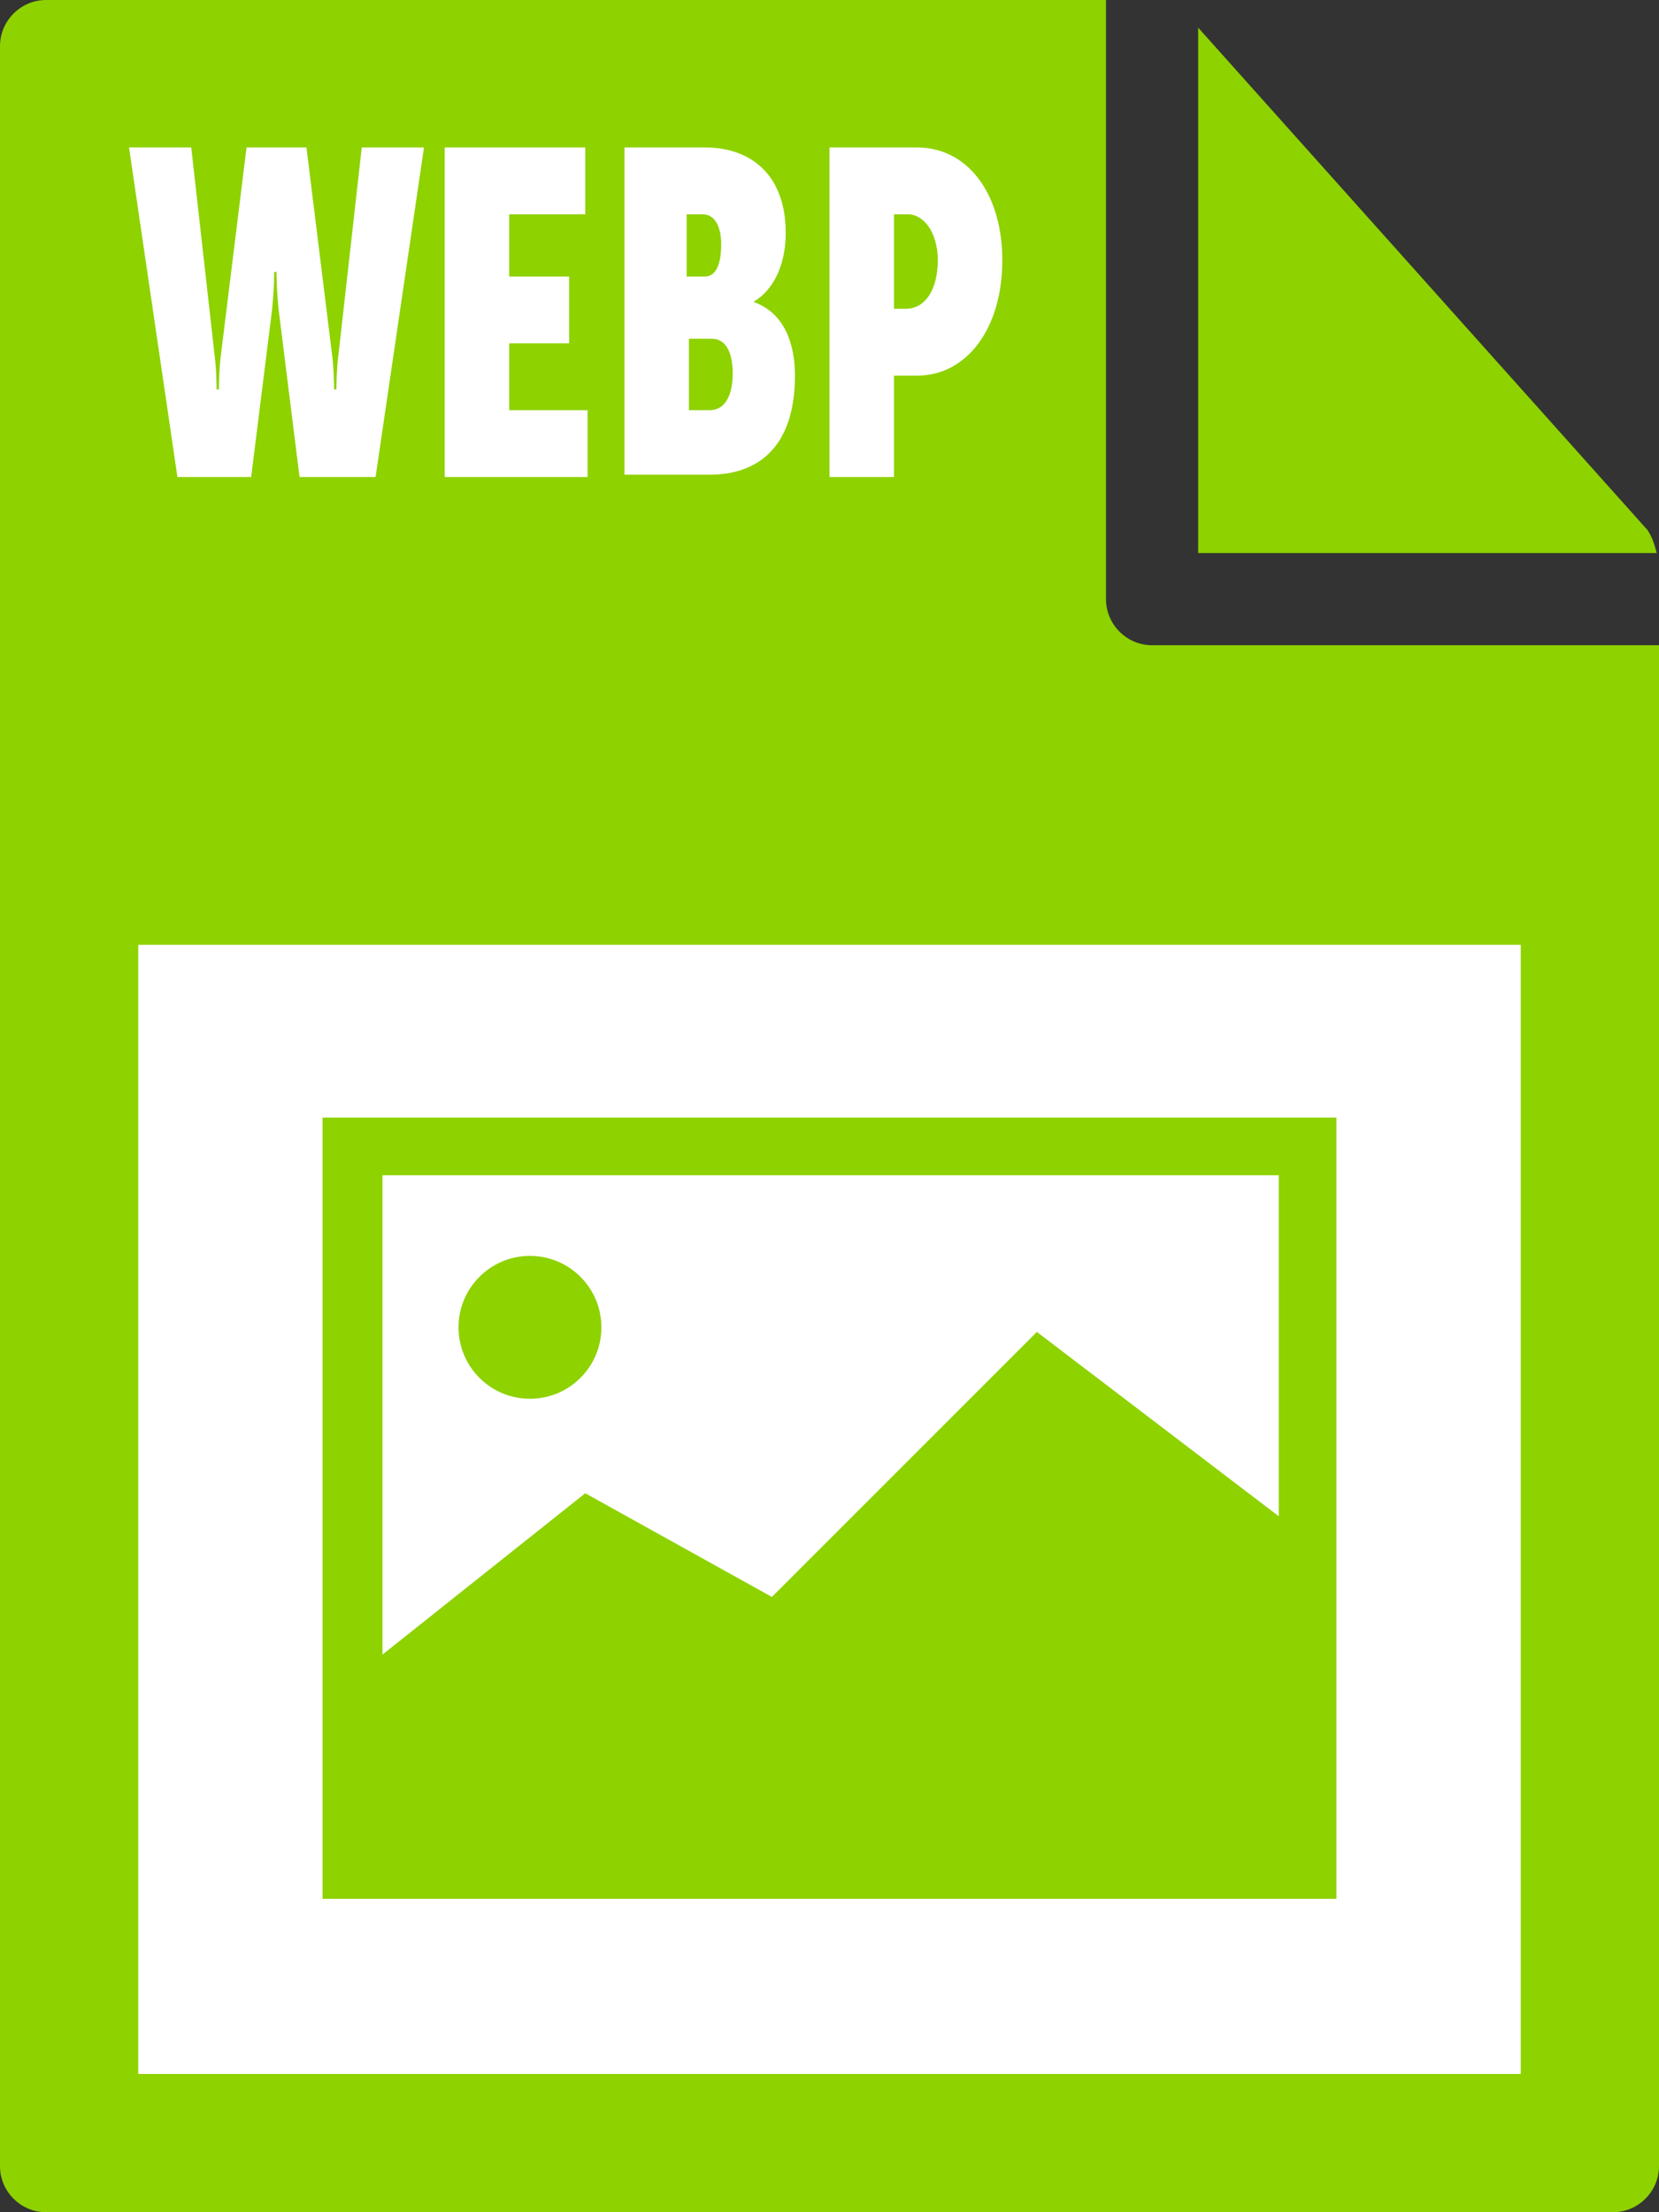
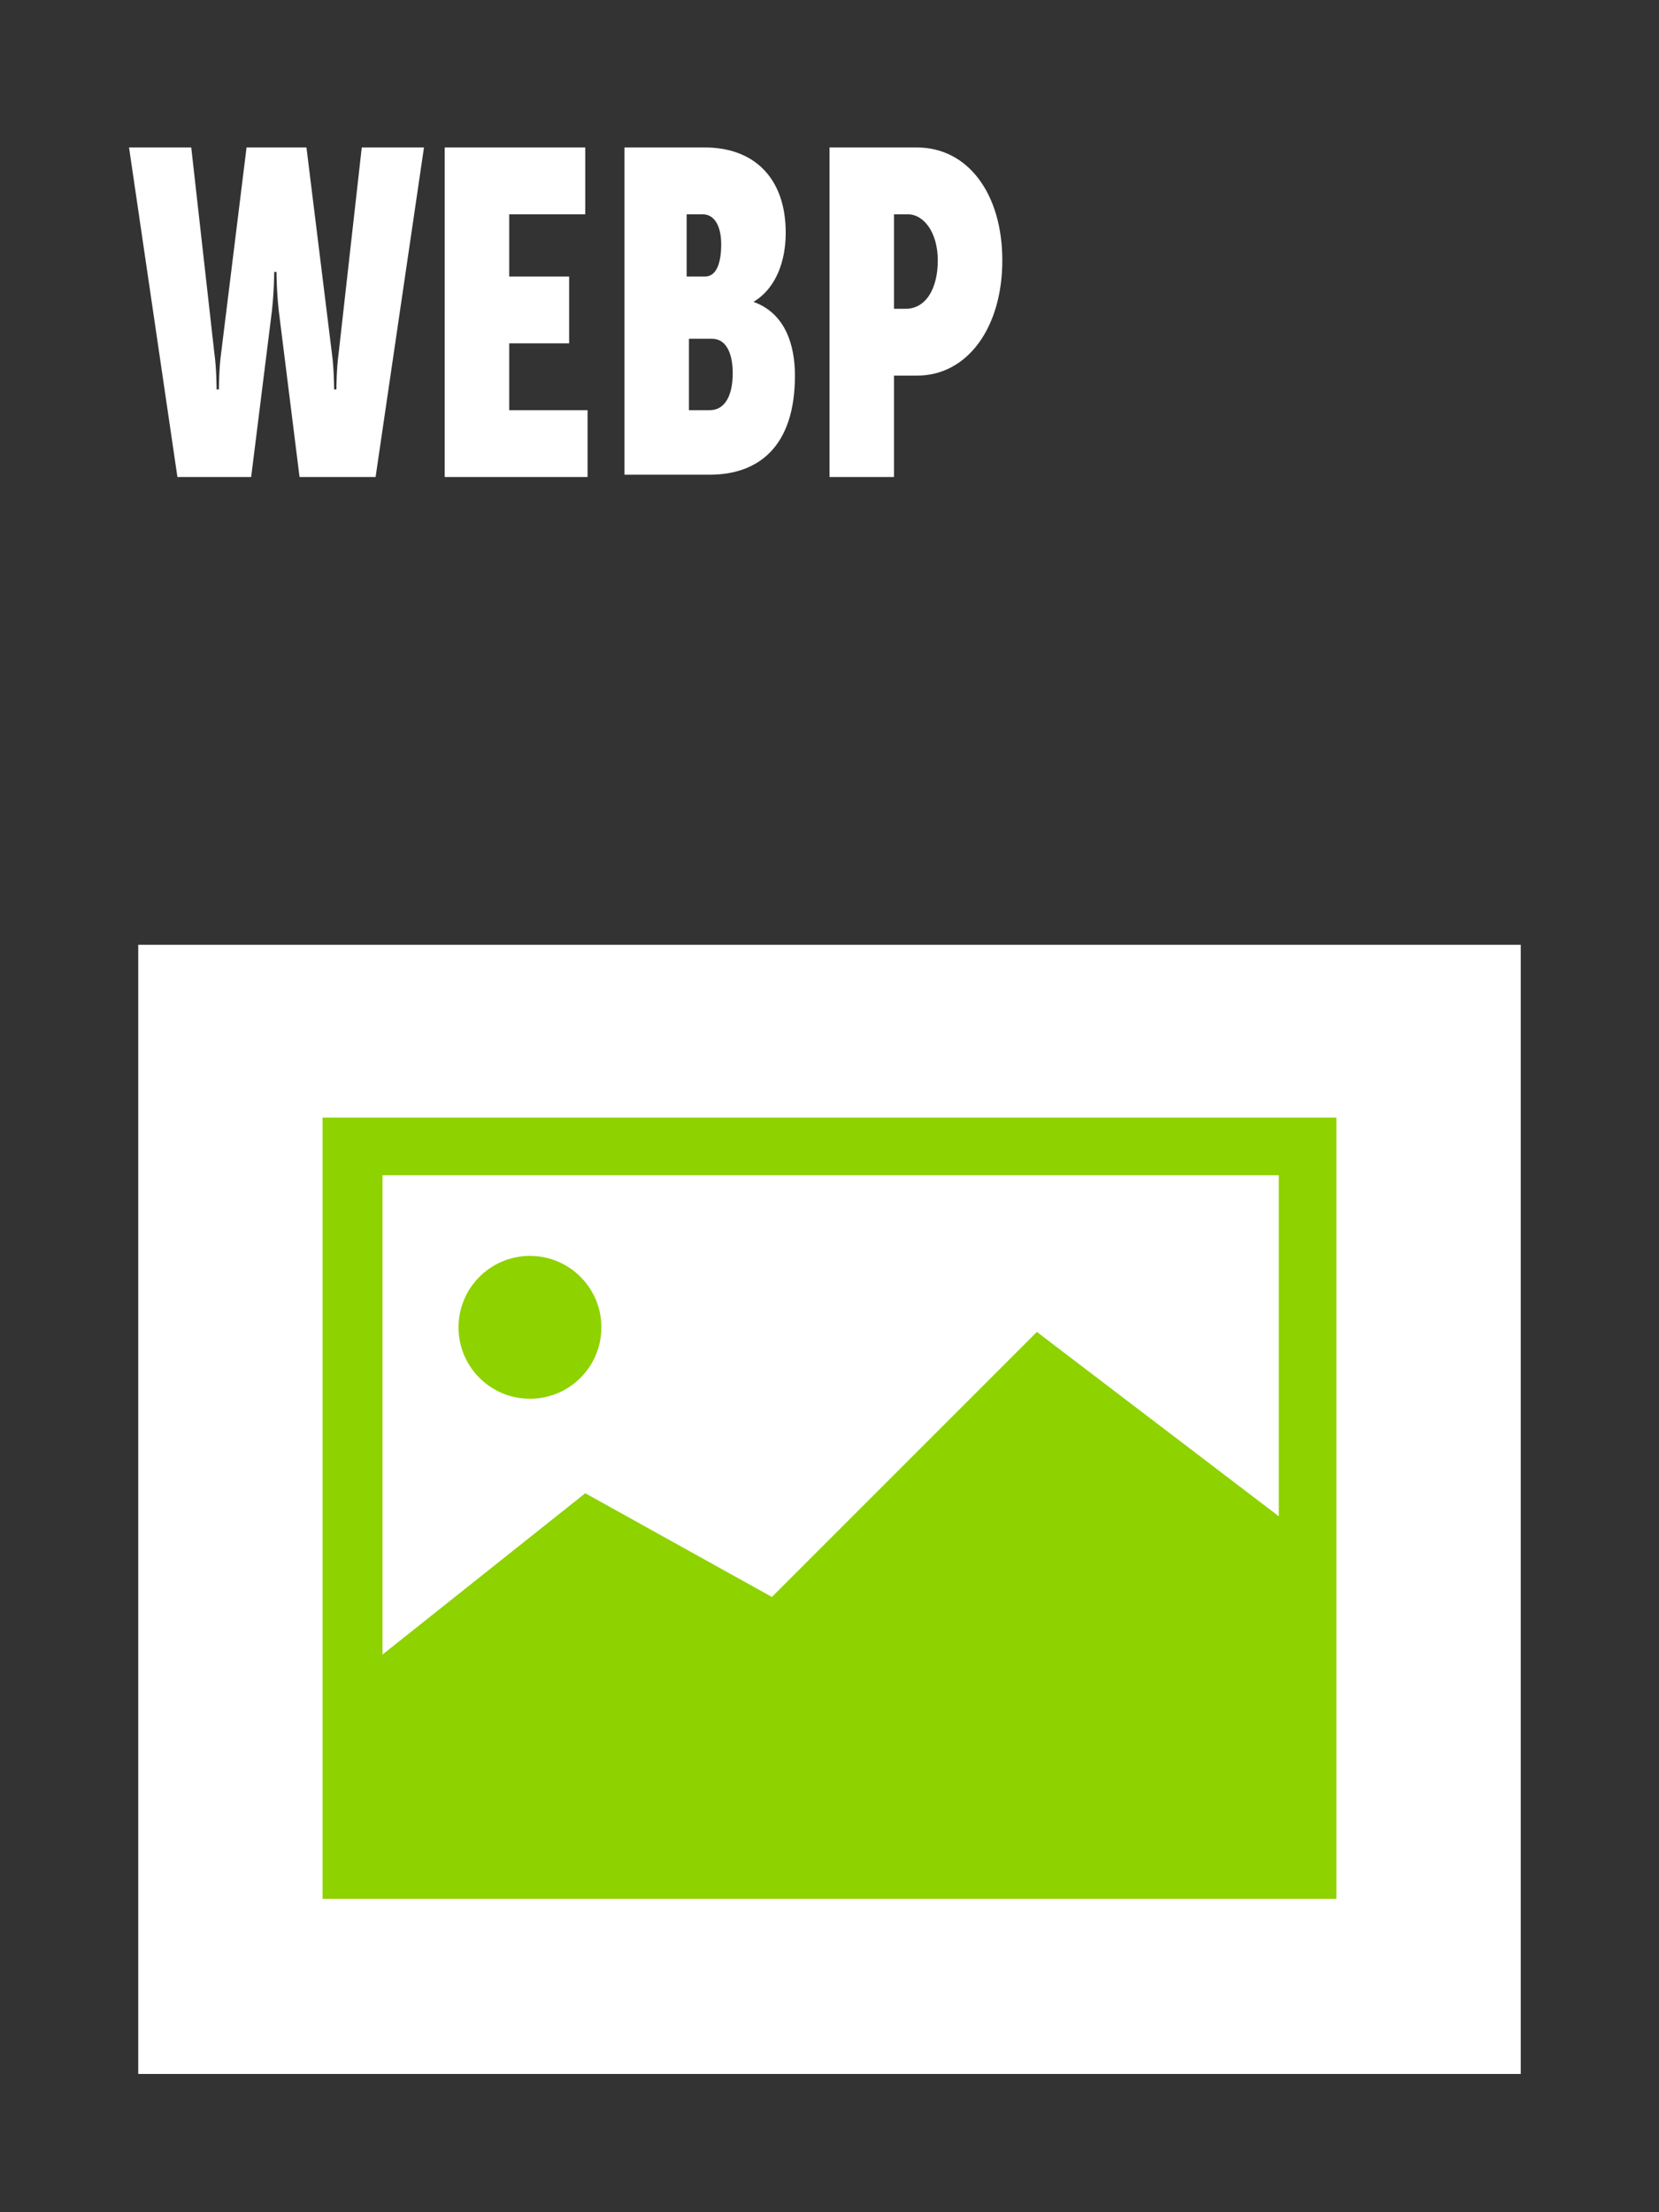
<svg xmlns="http://www.w3.org/2000/svg" id="Layer_1" viewBox="0 0 72 96">
  <rect x="0" y="0" width="72" height="96" fill="#333333" stroke="none" />
  <style>.st0{fill:#8ed200}.st1{fill:#fff}</style>
-   <path class="st0" d="M0 2v92c0 1.1.9 2 2 2h68c1.1 0 2-.9 2-2V28H50c-1.1 0-2-.9-2-2V0H2C.9 0 0 .9 0 2z" />
-   <path class="st0" d="M71.9 24c-.1-.4-.2-.7-.4-1L52 1.2V24h19.9z" />
  <path class="st1" d="M6 41h60v49H6zM5.6 6.4h2.7l1 8.9c.1.7.1 1.6.1 1.6h.1s0-.9.1-1.6l1.1-8.9h2.6l1.1 8.9c.1.7.1 1.6.1 1.6h.1s0-.9.1-1.6l1-8.9h2.7l-2.1 14.3H13l-.9-7.2c-.1-.9-.1-1.7-.1-1.7h-.1s0 .8-.1 1.7l-.9 7.2H7.7L5.6 6.4zm13.8 0h6v2.9h-3.3V12h2.6v2.9h-2.6v2.9h3.4v2.9h-6.2V6.4zm7.7 0h3.5c2.1 0 3.5 1.3 3.5 3.7 0 1.2-.4 2.4-1.4 3 1.4.5 1.8 1.9 1.8 3.2 0 3.1-1.6 4.3-3.7 4.3h-3.7V6.4zm3.5 5.6c.5 0 .7-.6.7-1.4s-.3-1.3-.8-1.3h-.7V12h.8zm.2 5.8c.7 0 1-.7 1-1.6 0-.9-.3-1.5-.9-1.5h-1v3.1h.9zM36 6.4h3.8c2.2 0 3.7 2 3.7 4.9 0 2.9-1.5 5-3.7 5h-1v4.4H36V6.4zm3.3 7c.9 0 1.4-.9 1.4-2.1s-.6-2-1.3-2h-.6v4.1h.5z" />
  <path class="st0" d="M14 48.5v33.9h44V48.5H14zM55.5 51v14.8l-10.5-8-11.5 11.5-8.1-4.5-8.8 7V51h38.9z" />
  <circle class="st0" cx="23" cy="57.6" r="3.1" />
</svg>